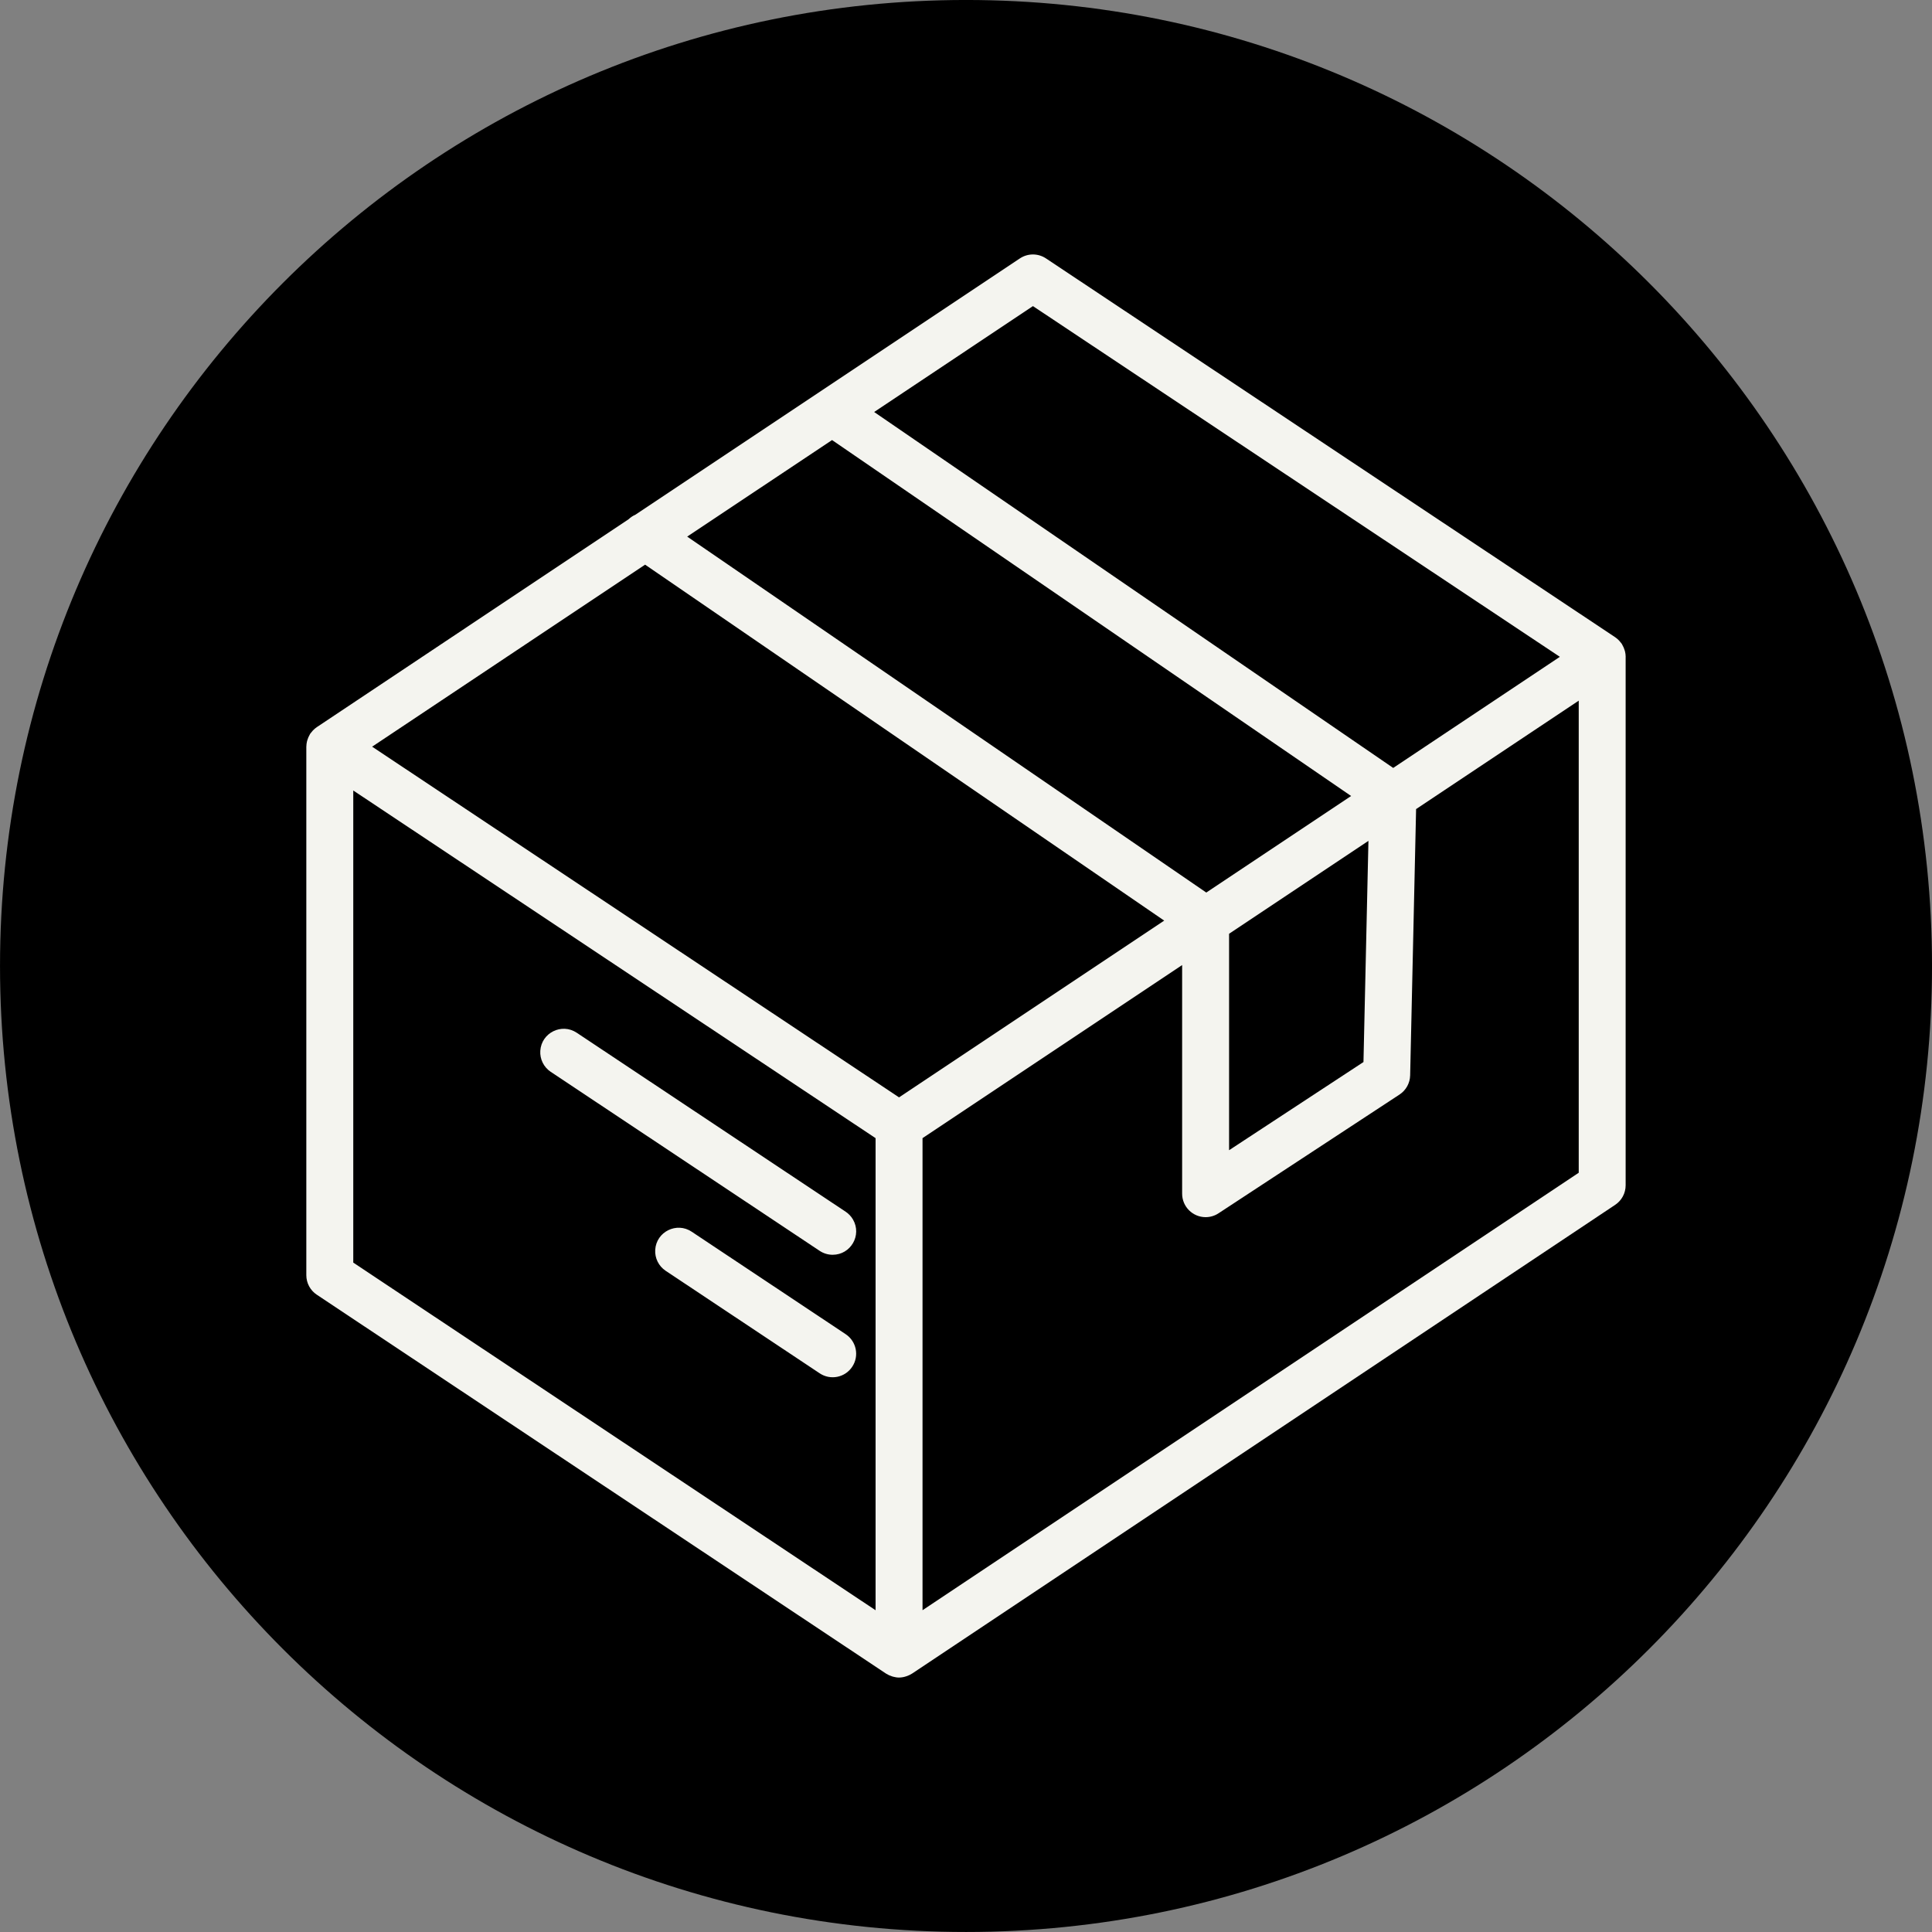
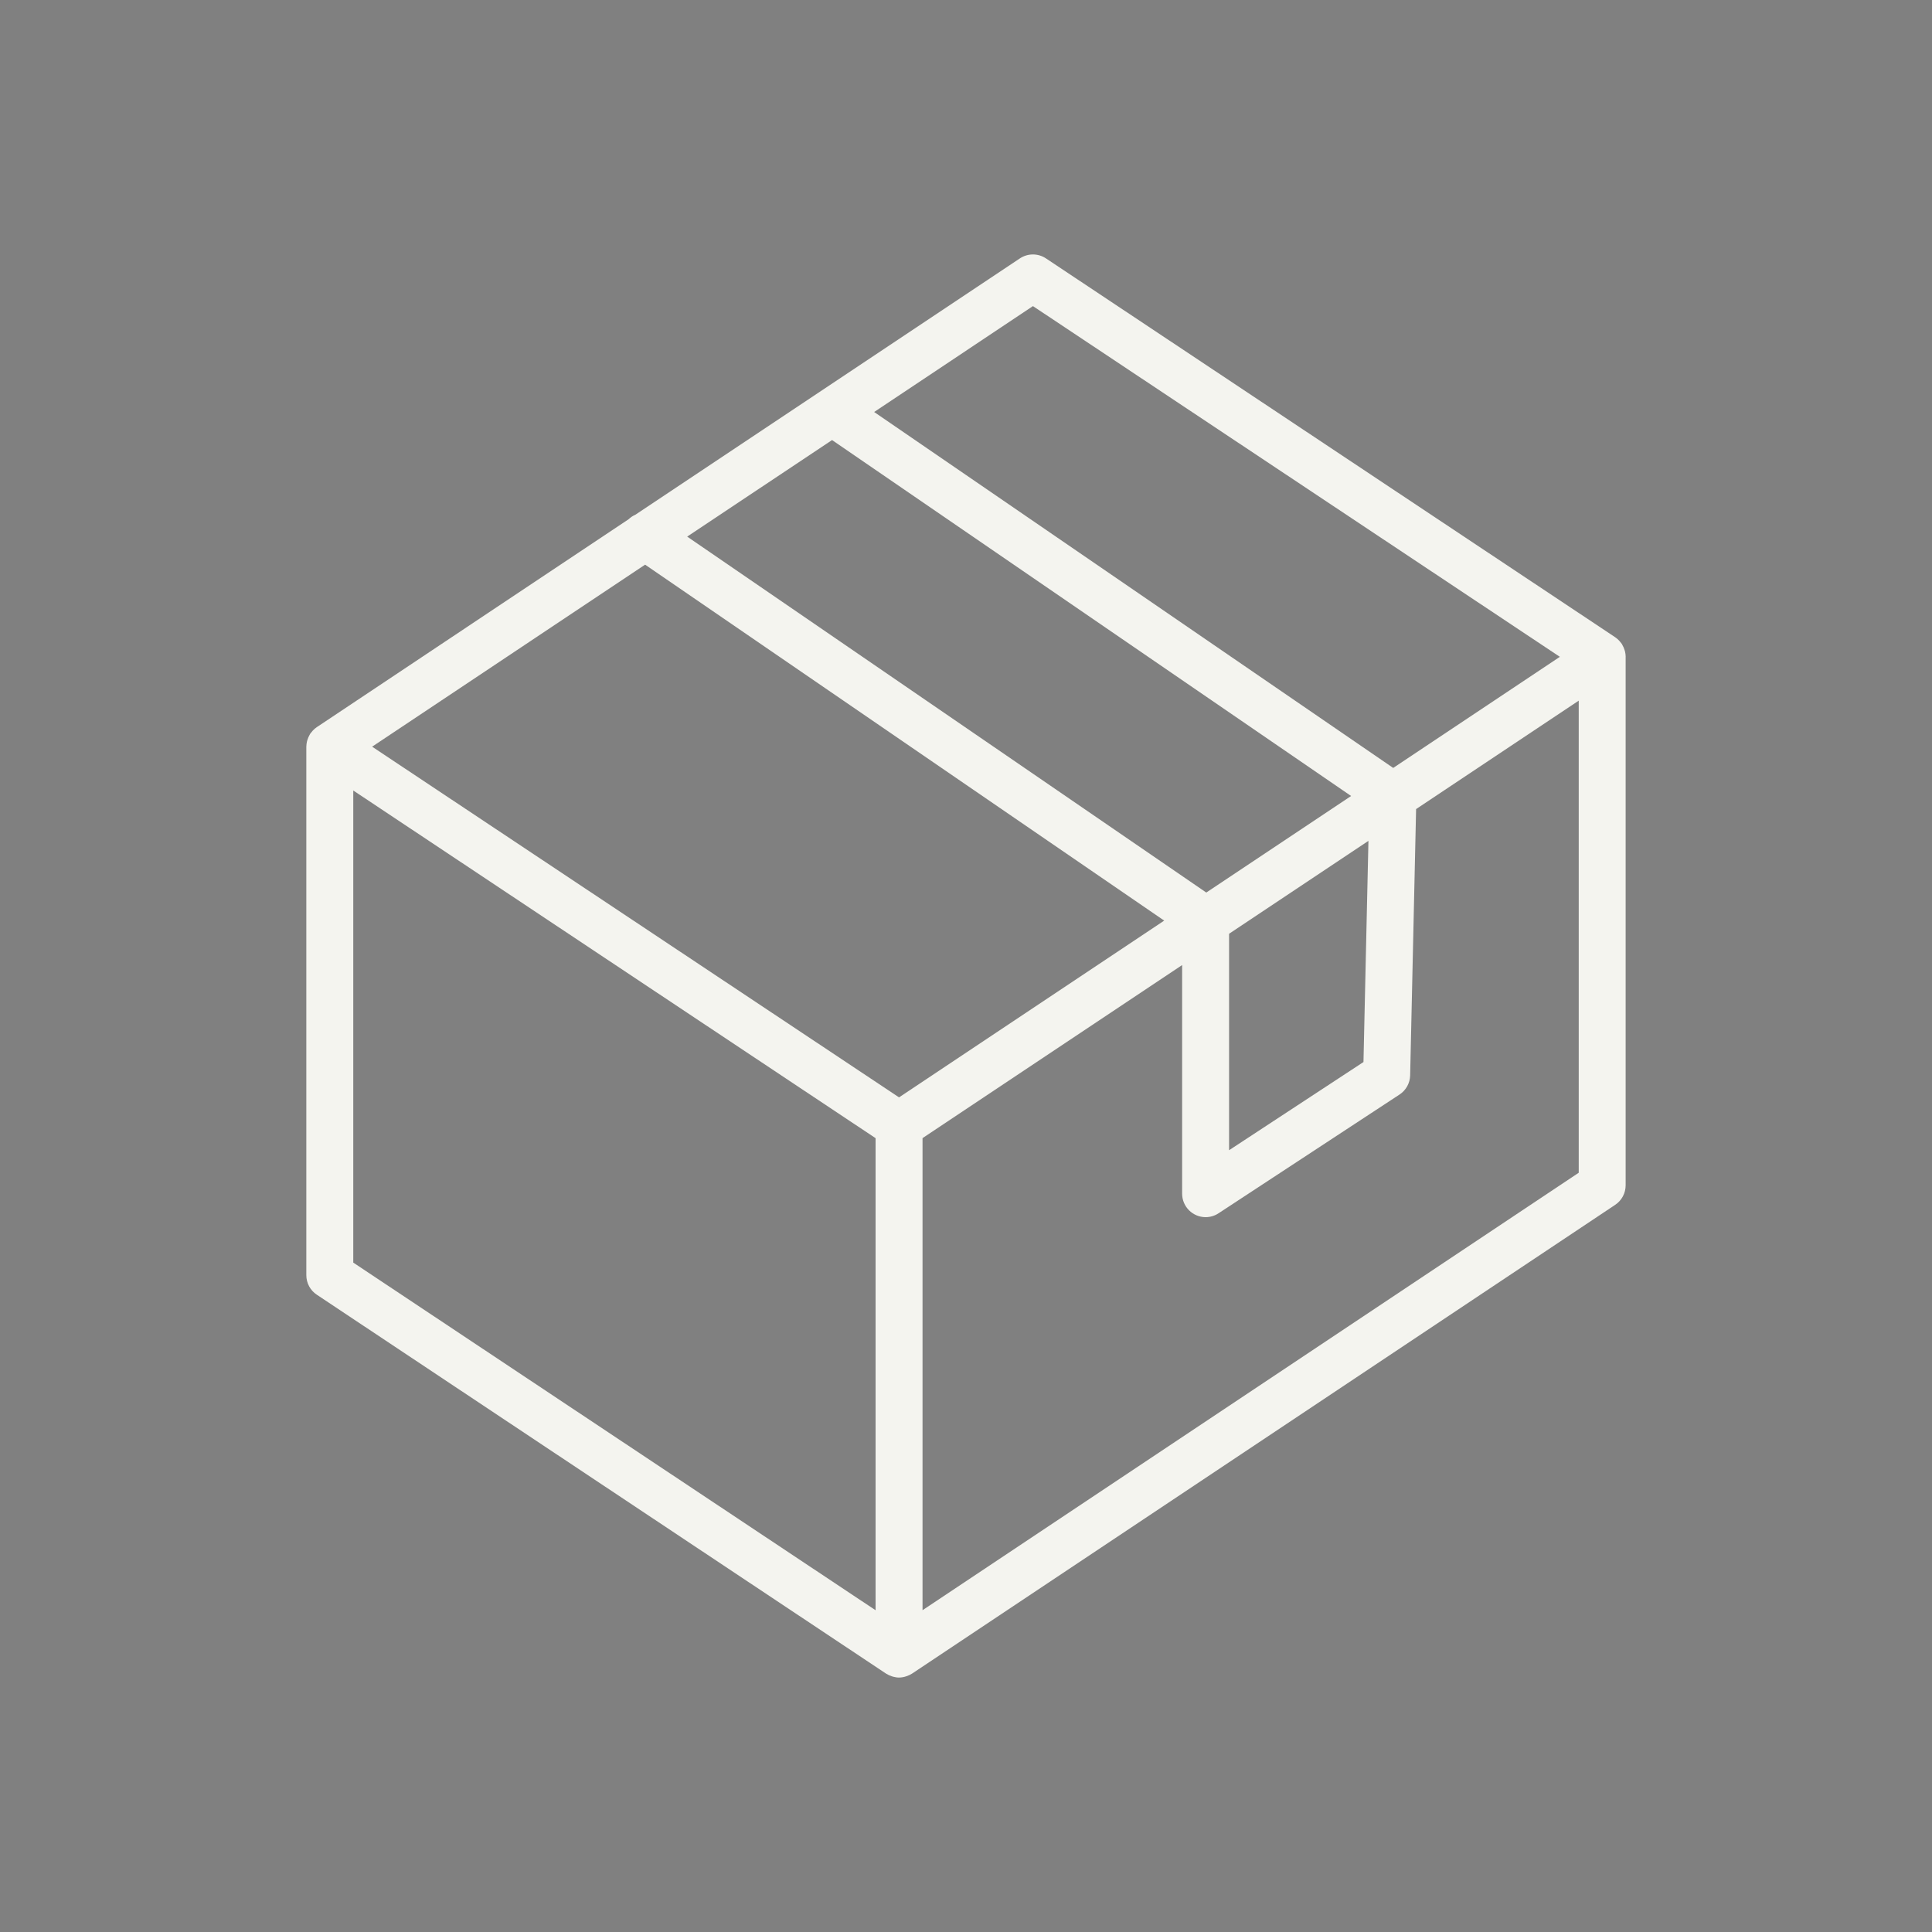
<svg xmlns="http://www.w3.org/2000/svg" viewBox="0 0 100.00 100.00" data-guides="{&quot;vertical&quot;:[],&quot;horizontal&quot;:[]}">
  <rect x="0" y="0" width="100.00" height="100.00" fill="#808080" stroke="none" />
  <defs>
    <linearGradient id="tSvgGradient13e9f683b53" x1="23.47" x2="76.53" y1="92.38" y2="7.62" gradientUnits="userSpaceOnUse">
      <stop offset="0" stop-color="hsl(355.86,69.31%,37.06%)" stop-opacity="1" />
      <stop offset="1" stop-color="hsl(13.14,82.76%,45.49%)" stop-opacity="1" />
    </linearGradient>
  </defs>
-   <path fill="url(#tSvgGradient13e9f683b53)" stroke="none" fill-opacity="1" stroke-width="1" stroke-opacity="1" color="rgb(51, 51, 51)" fill-rule="evenodd" x="0" y="0" width="100" height="100" rx="50" ry="50" id="tSvg1611e6d0614" title="Rectangle 3" d="M0.001 49.999C0.001 22.385 22.386 -0.001 50.001 -0.001C50.001 -0.001 50.001 -0.001 50.001 -0.001C77.615 -0.001 100.001 22.385 100.001 49.999C100.001 49.999 100.001 49.999 100.001 49.999C100.001 77.614 77.615 99.999 50.001 99.999C50.001 99.999 50.001 99.999 50.001 99.999C22.386 99.999 0.001 77.614 0.001 49.999Z" style="transform-origin: -5900px -4900px;" />
  <path fill="#f4f4ef" stroke="#000000" fill-opacity="1" stroke-width="0" stroke-opacity="1" color="rgb(51, 51, 51)" fill-rule="evenodd" id="tSvg9e7692a4ea" title="Path 5" d="M84.145 34C84.145 33.999 84.145 33.998 84.145 33.996C84.145 33.993 84.144 33.991 84.144 33.988C84.143 33.9 84.132 33.812 84.112 33.727C84.105 33.699 84.097 33.673 84.088 33.647C84.061 33.555 84.022 33.466 83.973 33.383C83.962 33.364 83.954 33.342 83.942 33.323C83.92 33.291 83.893 33.264 83.869 33.234C83.849 33.21 83.832 33.186 83.811 33.163C83.75 33.097 83.681 33.038 83.607 32.988C83.606 32.987 83.606 32.986 83.605 32.986C83.605 32.985 83.604 32.985 83.604 32.985C83.602 32.983 83.6 32.982 83.597 32.98C73.778 26.445 63.958 19.909 54.138 13.374C53.73 13.103 53.199 13.103 52.791 13.374C49.334 15.678 45.878 17.983 42.421 20.287C42.421 20.288 42.421 20.288 42.42 20.288C39.244 22.405 36.068 24.522 32.892 26.639C32.76 26.697 32.638 26.778 32.534 26.878C27.158 30.463 21.781 34.047 16.405 37.632C16.326 37.685 16.254 37.746 16.189 37.816C16.168 37.838 16.15 37.863 16.131 37.887C16.107 37.917 16.08 37.943 16.058 37.976C16.045 37.995 16.038 38.016 16.026 38.035C15.978 38.118 15.94 38.206 15.912 38.298C15.903 38.326 15.895 38.353 15.888 38.381C15.869 38.463 15.859 38.547 15.857 38.631C15.857 38.638 15.855 38.644 15.855 38.649C15.855 47.767 15.855 56.885 15.855 66.003C15.855 66.409 16.058 66.789 16.397 67.014C26.218 73.552 36.04 80.089 45.862 86.626C45.866 86.628 45.87 86.63 45.874 86.632C45.959 86.687 46.052 86.728 46.15 86.761C46.174 86.77 46.197 86.778 46.222 86.784C46.322 86.811 46.426 86.83 46.534 86.83C46.666 86.828 46.796 86.805 46.919 86.761C47.018 86.729 47.113 86.685 47.2 86.629C47.203 86.628 47.205 86.626 47.207 86.625C47.209 86.624 47.211 86.623 47.212 86.622C47.213 86.622 47.213 86.622 47.214 86.621C59.343 78.535 71.473 70.448 83.602 62.362C83.94 62.137 84.143 61.757 84.143 61.351C84.143 52.236 84.143 43.121 84.143 34.005C84.145 34.004 84.145 34.001 84.145 34ZM53.465 15.844C62.556 21.895 71.647 27.946 80.738 33.997C77.863 35.914 74.988 37.831 72.112 39.748C63.157 33.607 54.201 27.466 45.246 21.325C47.986 19.498 50.725 17.671 53.465 15.844ZM46.535 56.8C37.444 50.749 28.352 44.699 19.261 38.648C23.971 35.507 28.681 32.367 33.391 29.227C42.347 35.368 51.303 41.51 60.259 47.651C55.684 50.701 51.11 53.751 46.535 56.8ZM43.067 22.777C52.022 28.918 60.978 35.059 69.934 41.201C67.435 42.867 64.936 44.532 62.437 46.198C53.481 40.057 44.525 33.916 35.569 27.775C38.069 26.109 40.568 24.443 43.067 22.777ZM63.617 48.332C66.022 46.729 68.426 45.126 70.83 43.523C70.745 47.339 70.659 51.155 70.573 54.971C68.255 56.493 65.936 58.014 63.617 59.535C63.617 55.801 63.617 52.066 63.617 48.332ZM18.285 40.916C27.297 46.915 36.308 52.913 45.32 58.911C45.32 67.056 45.32 75.201 45.32 83.346C36.308 77.348 27.297 71.35 18.285 65.352C18.285 57.206 18.285 49.061 18.285 40.916ZM47.75 83.344C47.75 75.2 47.75 67.055 47.75 58.91C52.229 55.924 56.708 52.938 61.187 49.952C61.187 53.896 61.187 57.841 61.187 61.785C61.188 62.456 61.732 62.999 62.402 63C62.635 63 62.867 62.934 63.069 62.801C66.193 60.751 69.317 58.702 72.441 56.652C72.774 56.433 72.979 56.063 72.989 55.663C73.092 51.068 73.195 46.473 73.297 41.878C76.103 40.007 78.909 38.137 81.715 36.266C81.715 44.411 81.715 52.556 81.715 60.701C70.393 68.248 59.072 75.796 47.75 83.344Z" />
-   <path fill="#f4f4ef" stroke="#000000" fill-opacity="1" stroke-width="0" stroke-opacity="1" color="rgb(51, 51, 51)" fill-rule="evenodd" id="tSvgef9c6f5028" title="Path 6" d="M43.098 64.947C44.033 64.948 44.619 63.937 44.153 63.126C44.059 62.963 43.929 62.824 43.773 62.72C39.133 59.632 34.492 56.543 29.852 53.455C29.073 52.936 28.025 53.455 27.966 54.389C27.938 54.822 28.144 55.237 28.505 55.478C33.145 58.567 37.786 61.655 42.426 64.744C42.633 64.881 42.867 64.947 43.098 64.947ZM43.773 69.058C41.115 67.29 38.458 65.521 35.801 63.752C35.022 63.234 33.974 63.753 33.914 64.686C33.887 65.12 34.092 65.535 34.454 65.776C37.111 67.544 39.768 69.313 42.426 71.082C42.984 71.456 43.74 71.304 44.111 70.743C44.483 70.185 44.331 69.43 43.773 69.058Z" />
</svg>